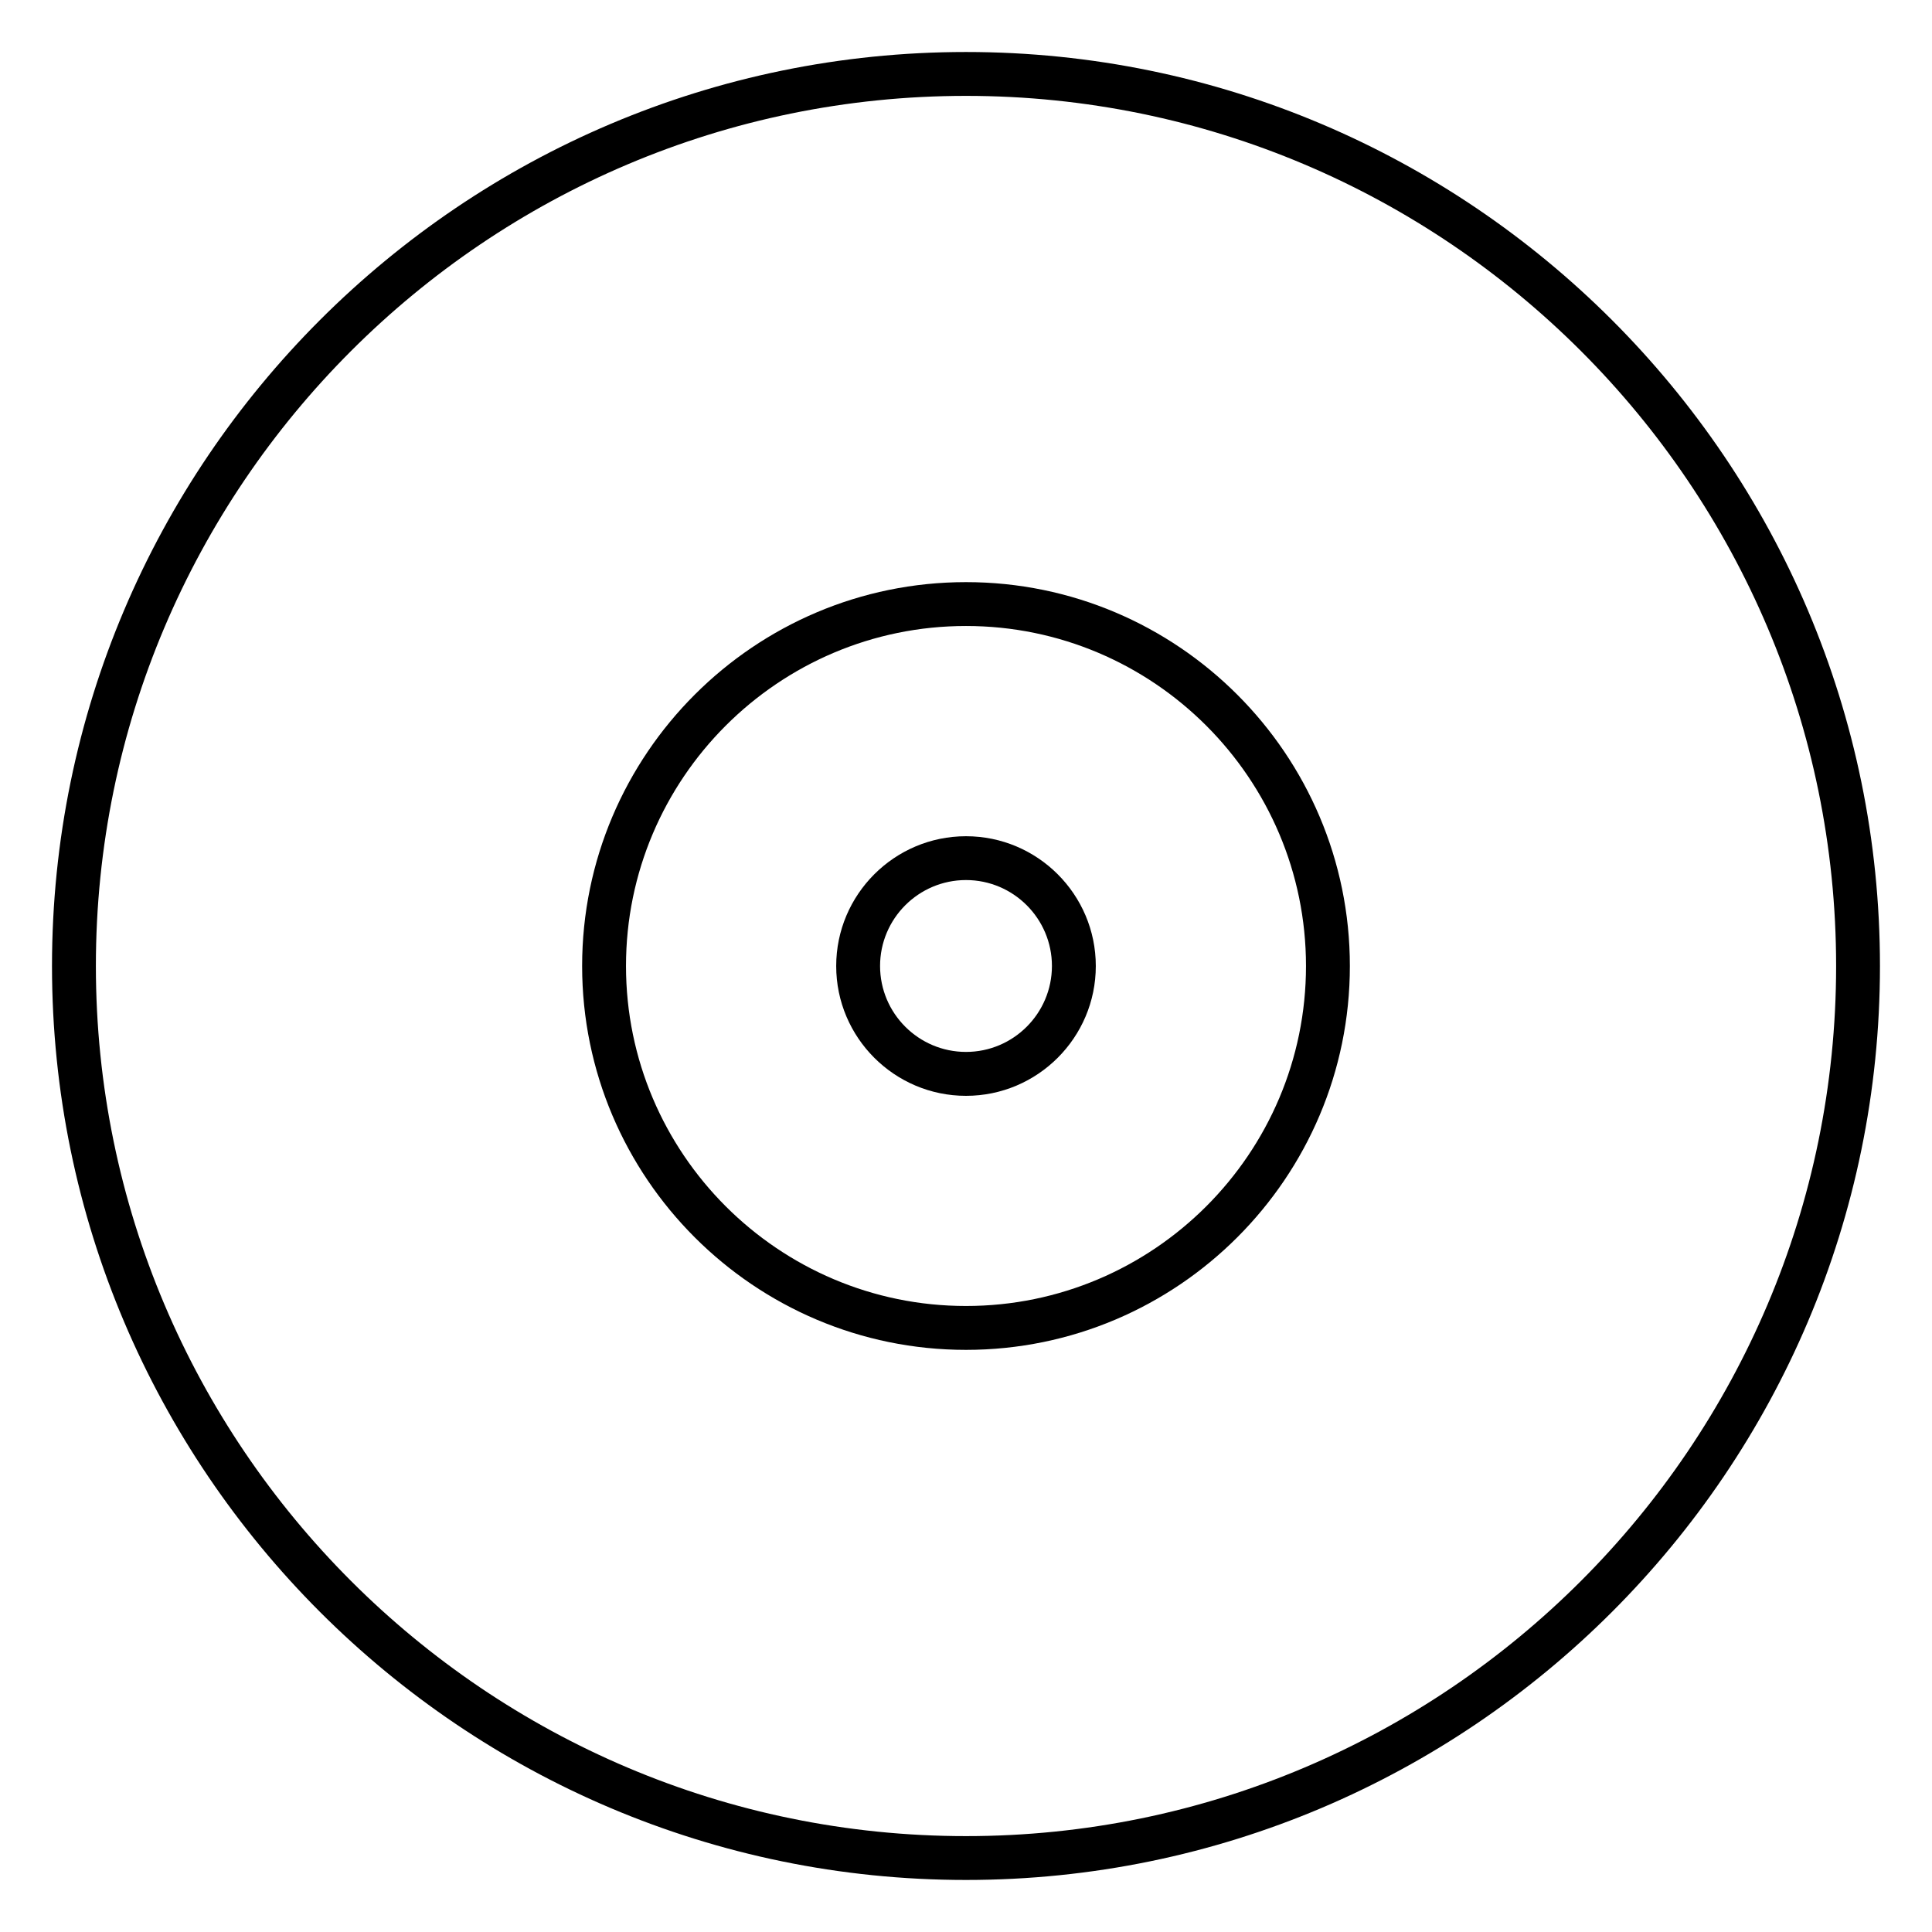
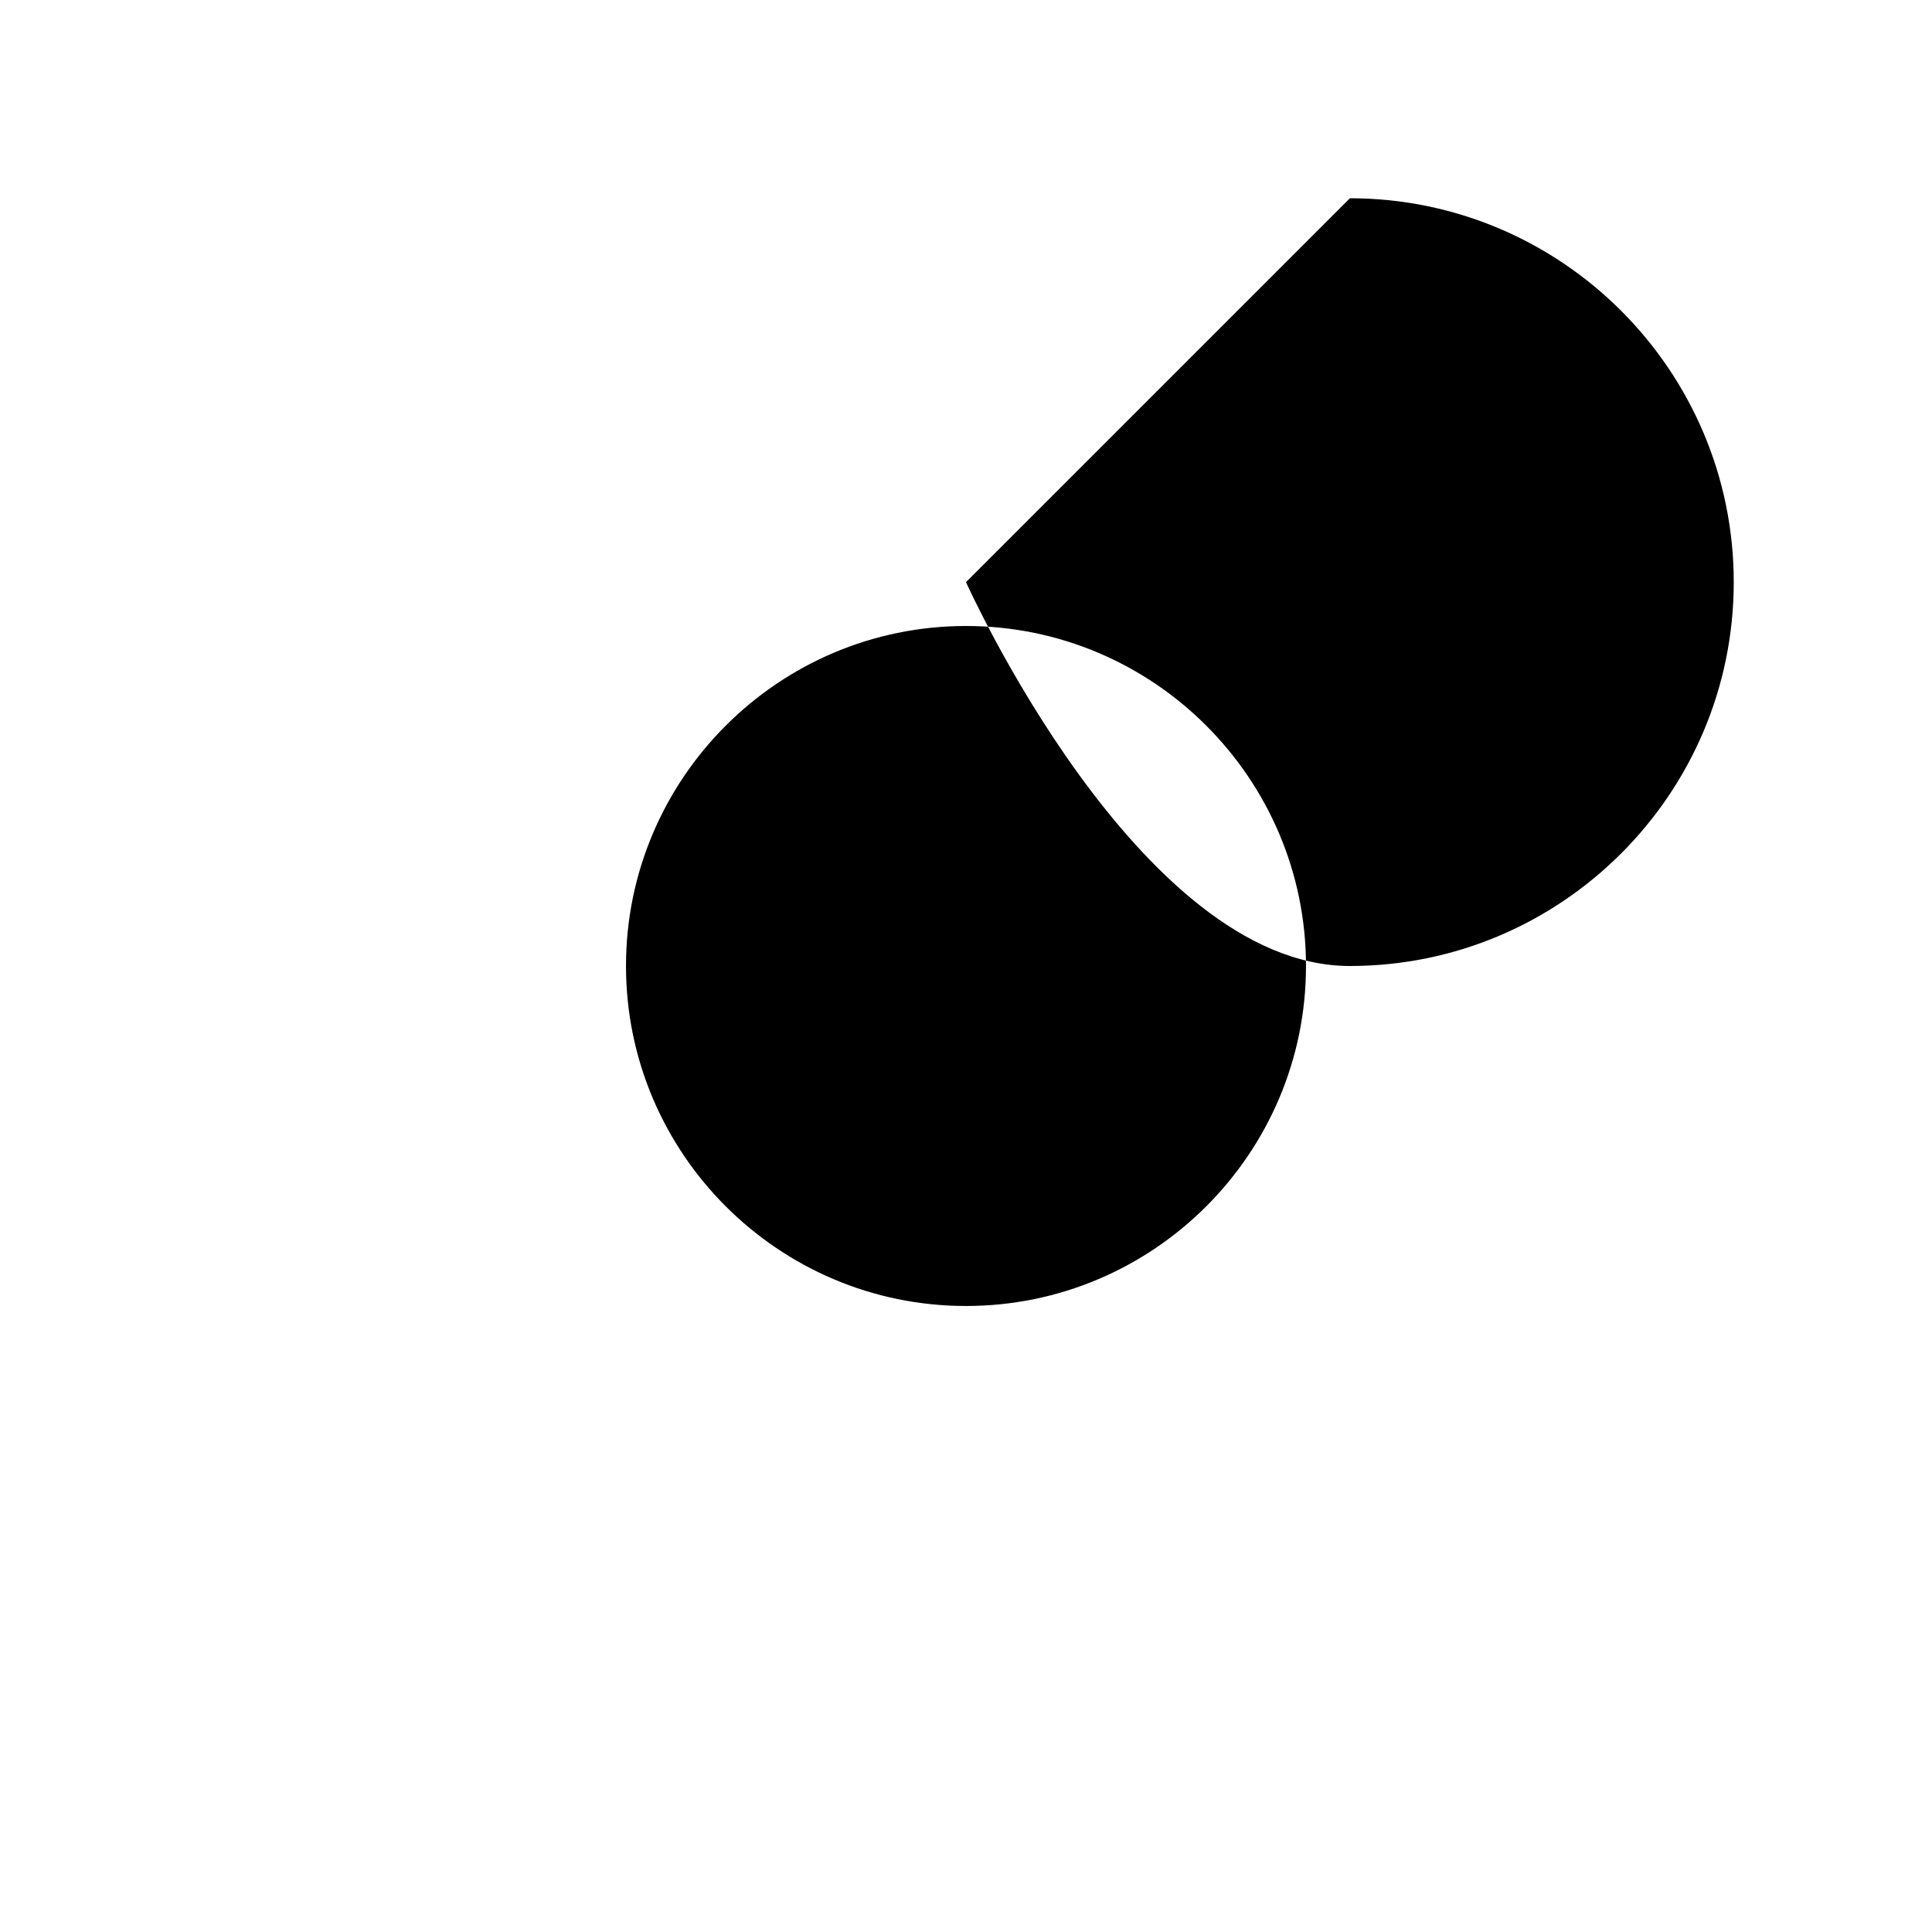
<svg xmlns="http://www.w3.org/2000/svg" fill="#000000" width="800px" height="800px" version="1.1" viewBox="144 144 512 512">
  <g>
-     <path d="m400 157.78c-133.56 0-242.22 108.66-242.22 242.22 0 133.55 108.66 242.21 242.22 242.21 133.55 0 242.21-108.66 242.21-242.21 0-133.56-108.66-242.22-242.21-242.22zm0 472.81c-127.14 0-230.59-103.45-230.59-230.59 0-127.15 103.44-230.59 230.59-230.59 127.14 0 230.59 103.44 230.59 230.59 0 127.14-103.45 230.59-230.59 230.59z" />
-     <path d="m400 298.27c-56.094 0-101.73 45.637-101.73 101.73s45.637 101.73 101.73 101.73 101.73-45.637 101.73-101.73-45.637-101.73-101.73-101.73zm0 191.83c-49.684 0-90.105-40.422-90.105-90.105 0-49.68 40.422-90.102 90.105-90.102s90.102 40.422 90.102 90.105-40.418 90.102-90.102 90.102z" />
-     <path d="m400 365.61c-18.965 0-34.398 15.434-34.398 34.398 0 18.965 15.434 34.398 34.398 34.398s34.398-15.426 34.398-34.398c0-18.977-15.434-34.398-34.398-34.398zm0 57.16c-12.555 0-22.773-10.207-22.773-22.773 0-12.555 10.215-22.773 22.773-22.773 12.555 0 22.773 10.215 22.773 22.773-0.004 12.559-10.219 22.773-22.773 22.773z" />
+     <path d="m400 298.27s45.637 101.73 101.73 101.73 101.73-45.637 101.73-101.73-45.637-101.73-101.73-101.73zm0 191.83c-49.684 0-90.105-40.422-90.105-90.105 0-49.68 40.422-90.102 90.105-90.102s90.102 40.422 90.102 90.105-40.418 90.102-90.102 90.102z" />
  </g>
</svg>